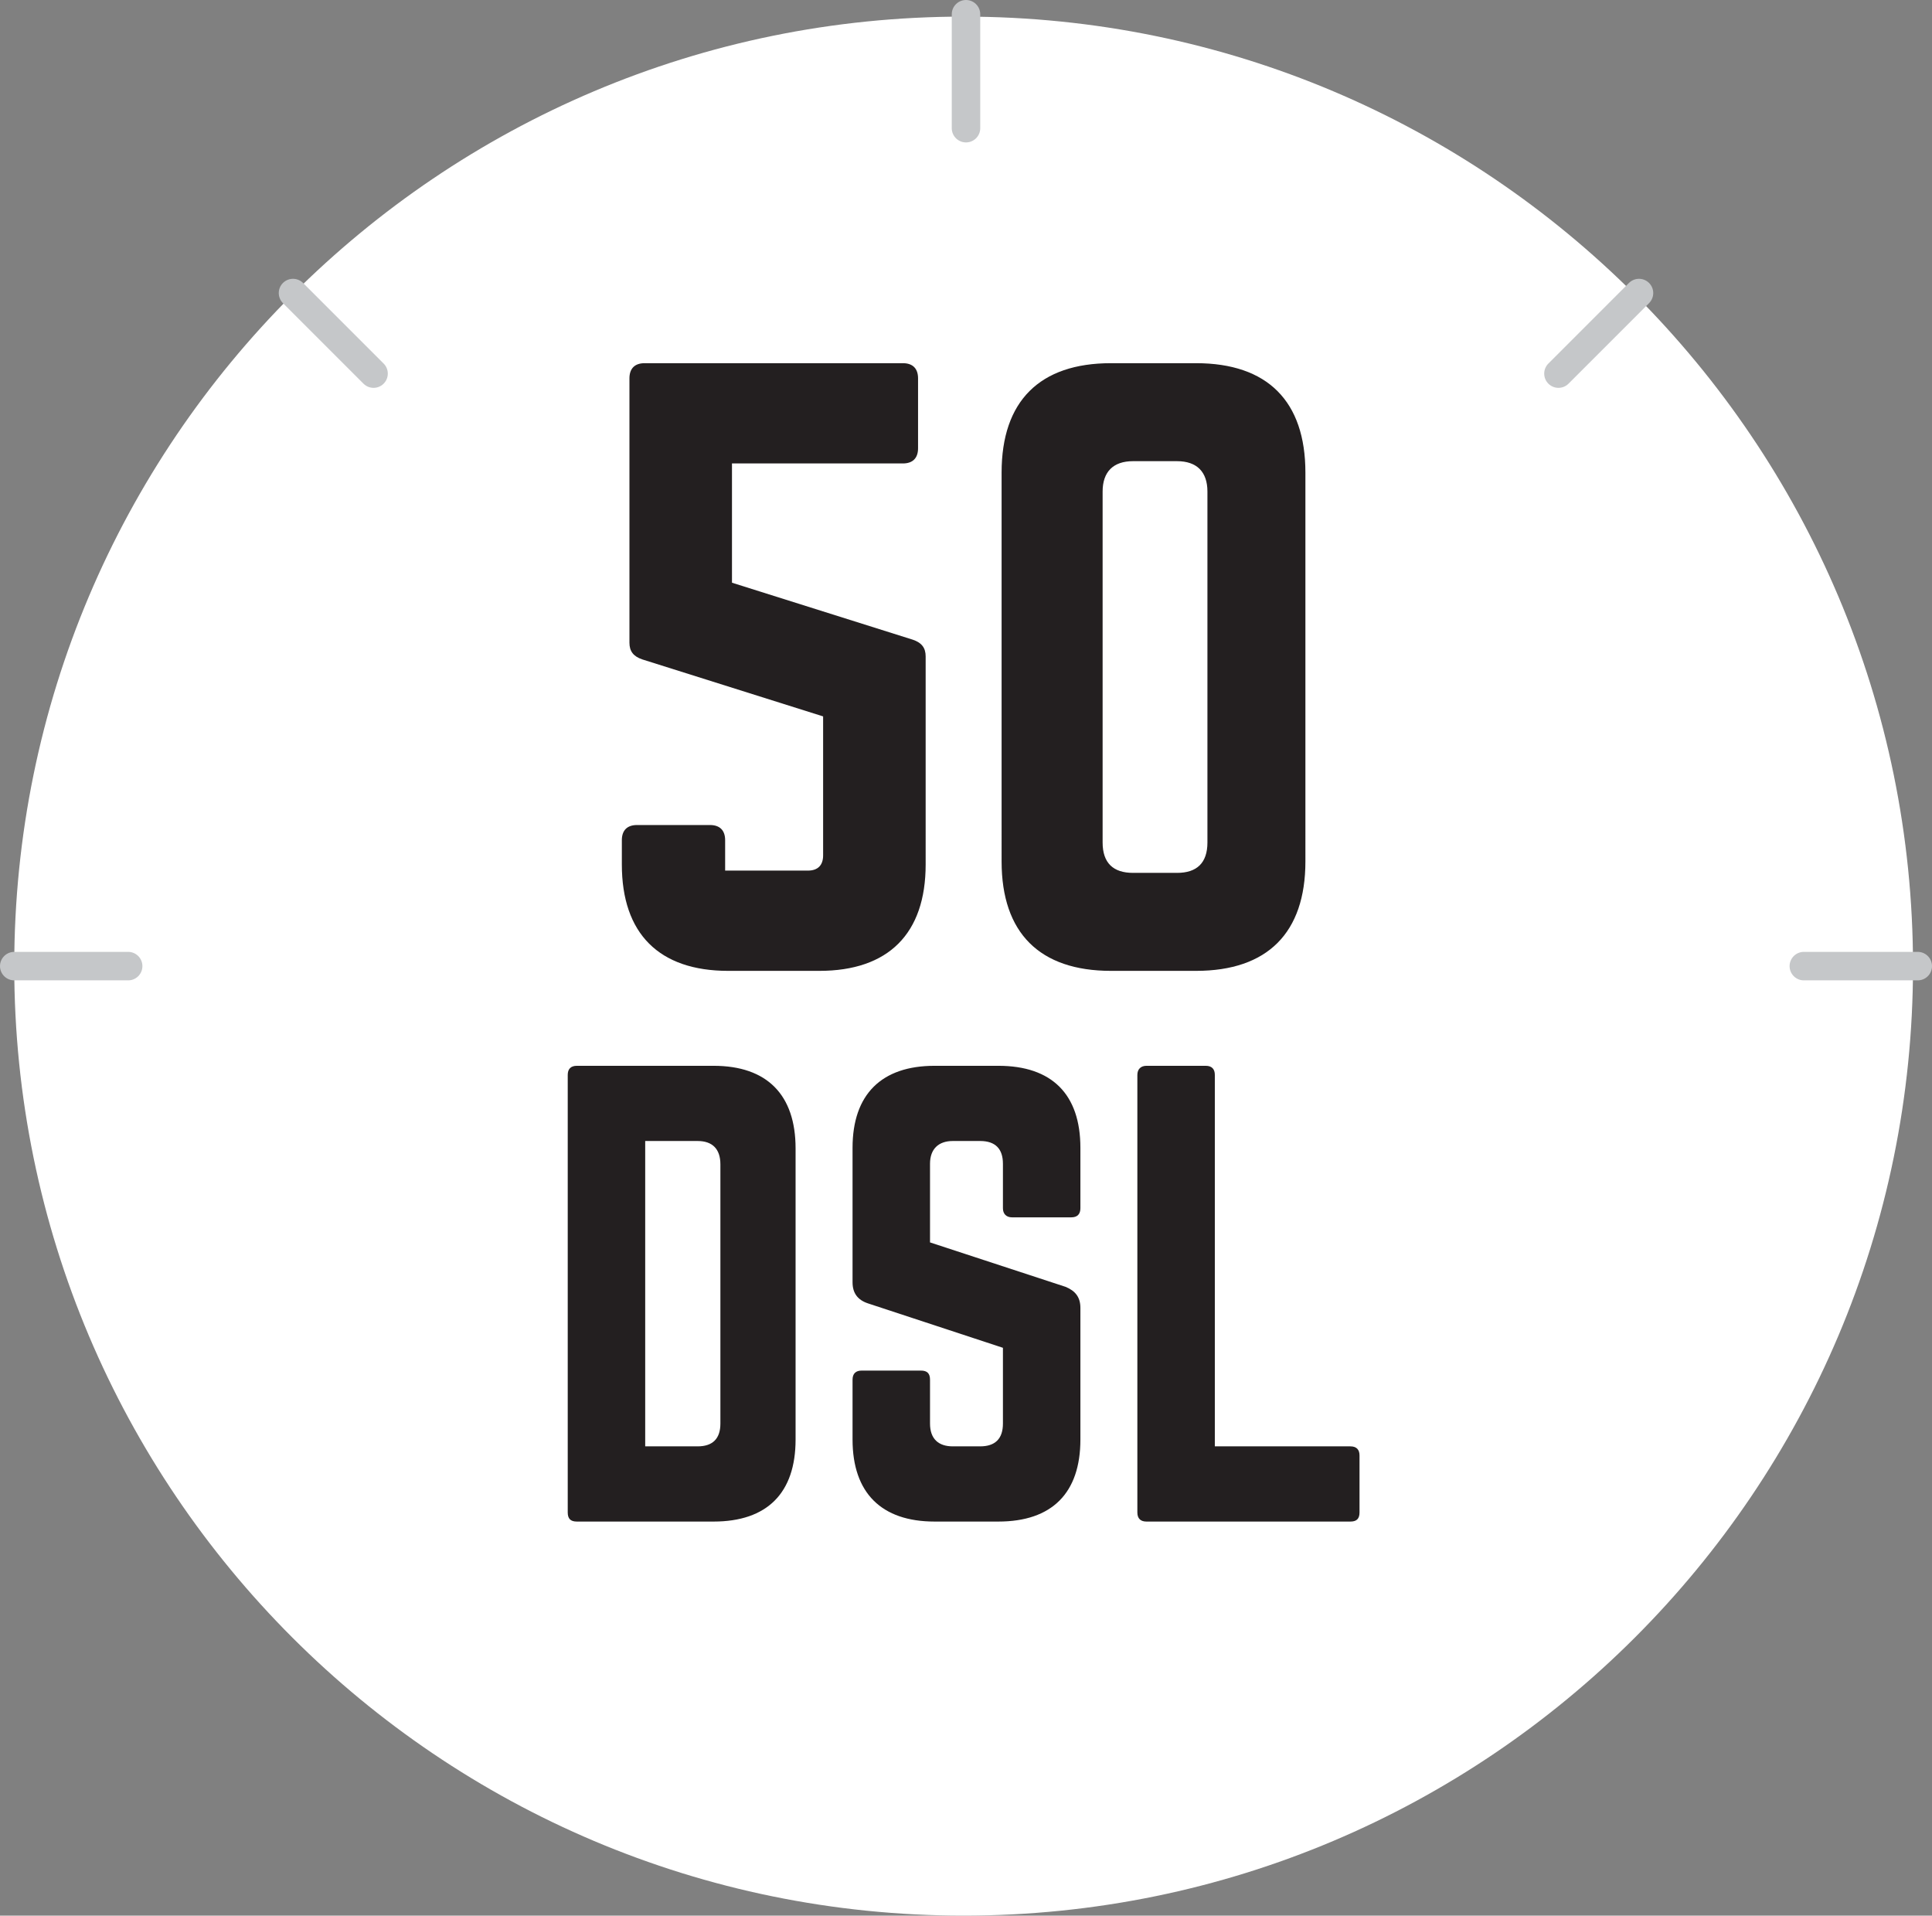
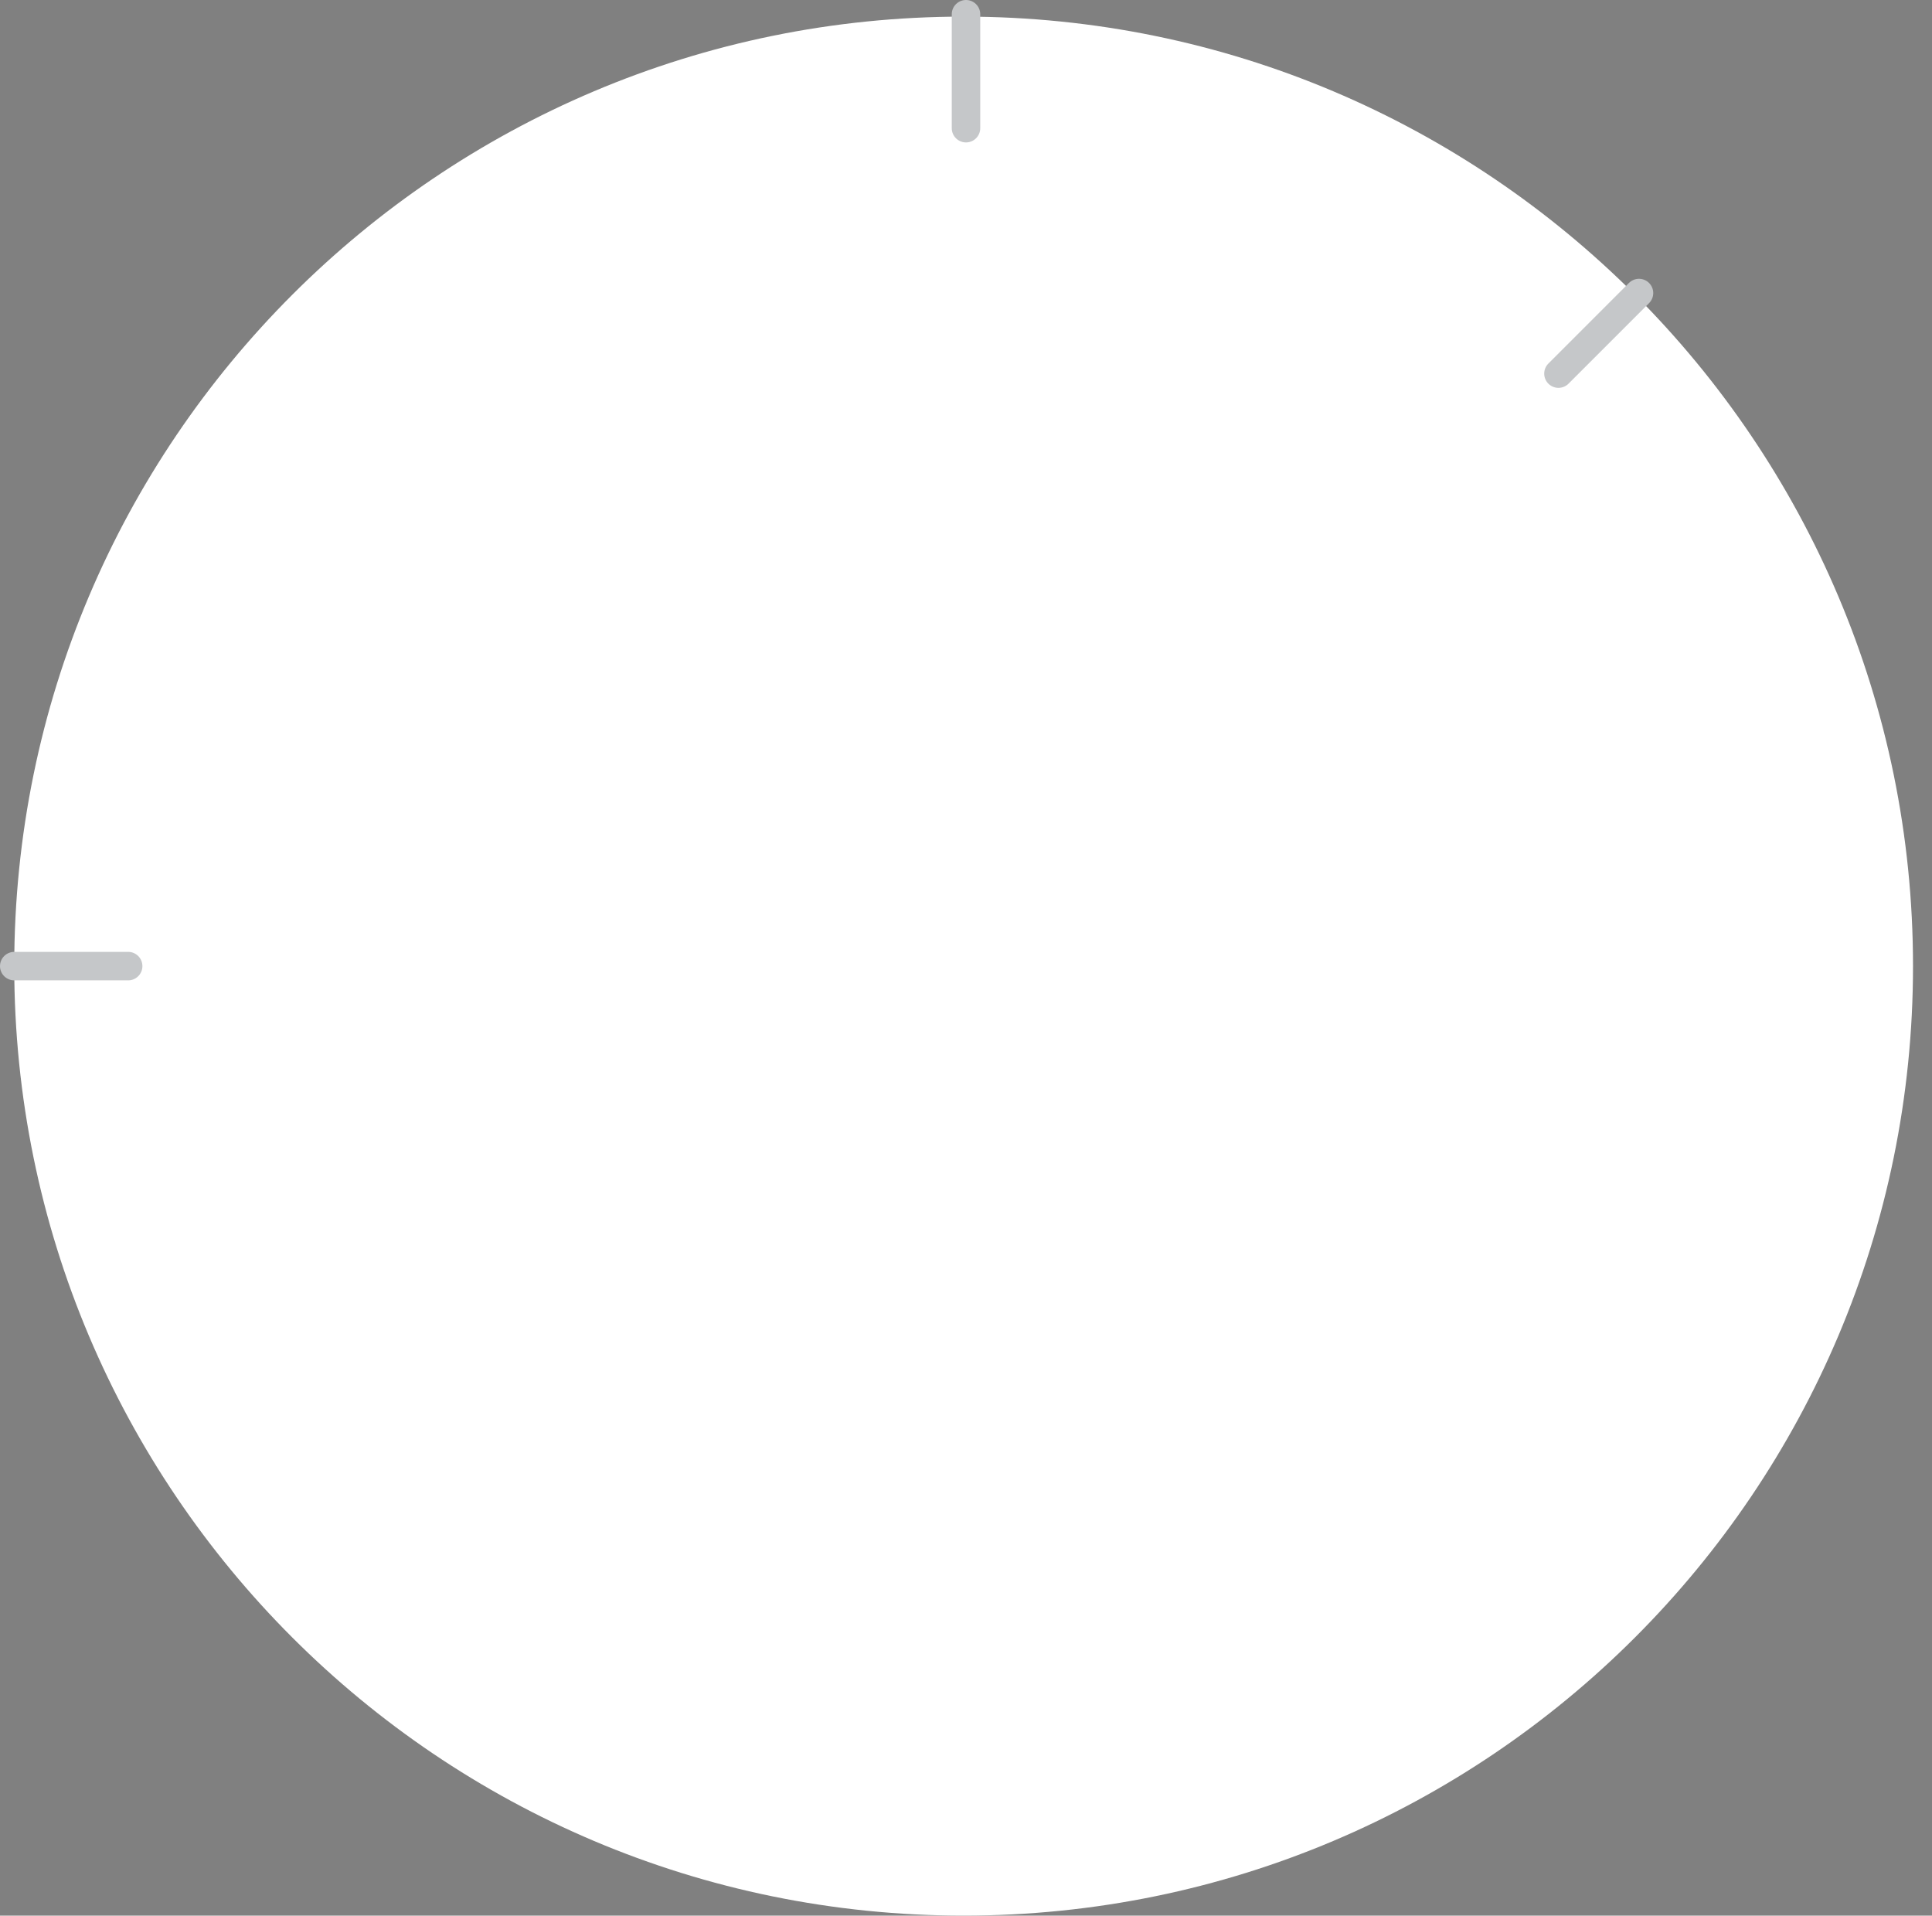
<svg xmlns="http://www.w3.org/2000/svg" xmlns:xlink="http://www.w3.org/1999/xlink" version="1.1" id="Layer_1" x="0px" y="0px" viewBox="0 0 203.5 201.75" style="enable-background:new 0 0 203.5 201.75;" xml:space="preserve">
  <rect x="0" y="0" width="203.5" height="201.75" fill="#808080" stroke="none" />
  <style type="text/css"> .st0{clip-path:url(#SVGID_2_);fill:#FFFFFF;} .st1{clip-path:url(#SVGID_2_);fill:none;stroke:#C5C7C9;stroke-width:3;stroke-linecap:round;} .st2{fill:none;stroke:#C5C7C9;stroke-width:3;stroke-linecap:round;} .st3{clip-path:url(#SVGID_4_);fill:none;stroke:#C5C7C9;stroke-width:3;stroke-linecap:round;} .st4{clip-path:url(#SVGID_6_);fill:#231F20;} </style>
  <g>
    <g>
      <defs>
        <rect id="SVGID_1_" width="203.5" height="201.75" />
      </defs>
      <clipPath id="SVGID_2_">
        <use xlink:href="#SVGID_1_" style="overflow:visible;" />
      </clipPath>
      <path class="st0" d="M101.5,201.75c55.228,0,100-44.771,100-100s-44.772-100-100-100s-100,44.771-100,100 S46.272,201.75,101.5,201.75" />
      <line class="st1" x1="1.5" y1="101.75" x2="13.5" y2="101.75" />
-       <line class="st1" x1="190" y1="101.75" x2="202" y2="101.75" />
    </g>
-     <line class="st2" x1="30.862" y1="30.863" x2="39.347" y2="39.348" />
    <g>
      <defs>
        <rect id="SVGID_3_" width="203.5" height="201.75" />
      </defs>
      <clipPath id="SVGID_4_">
        <use xlink:href="#SVGID_3_" style="overflow:visible;" />
      </clipPath>
      <line class="st3" x1="101.75" y1="1.5" x2="101.75" y2="13.5" />
    </g>
    <line class="st2" x1="172.638" y1="30.863" x2="164.153" y2="39.348" />
    <g>
      <defs>
-         <rect id="SVGID_5_" width="203.5" height="201.75" />
-       </defs>
+         </defs>
      <clipPath id="SVGID_6_">
        <use xlink:href="#SVGID_5_" style="overflow:visible;" />
      </clipPath>
      <path class="st4" d="M127.96,152.329h14.28c0.66,0,0.96,0.36,0.96,0.96v6c0,0.66-0.3,0.96-0.96,0.96h-21.48 c-0.6,0-0.96-0.3-0.96-0.96v-46.08c0-0.6,0.36-0.96,0.96-0.96H127c0.66,0,0.96,0.36,0.96,0.96V152.329z M98.44,112.249 c-5.58,0-8.64,3-8.64,8.64v14.16c0,1.14,0.54,1.86,1.62,2.22l14.22,4.68v7.98c0,1.62-0.84,2.4-2.4,2.4h-2.88 c-1.5,0-2.4-0.78-2.4-2.4v-4.62c0-0.66-0.3-0.96-0.96-0.96h-6.24c-0.6,0-0.96,0.3-0.96,0.96v6.3c0,5.64,3.06,8.64,8.64,8.64h6.72 c5.64,0,8.64-3,8.64-8.64v-13.86c0-1.14-0.54-1.8-1.56-2.22l-14.28-4.68v-8.28c0-1.56,0.9-2.4,2.4-2.4h2.88 c1.62,0,2.4,0.84,2.4,2.4v4.68c0,0.6,0.36,0.96,0.96,0.96h6.24c0.66,0,0.96-0.36,0.96-0.96v-6.36c0-5.64-3-8.64-8.64-8.64H98.44z M67.96,152.329v-32.16h5.52c1.56,0,2.4,0.84,2.4,2.46v27.3c0,1.62-0.84,2.4-2.4,2.4H67.96z M59.8,159.289 c0,0.66,0.3,0.96,0.96,0.96h14.4c5.64,0,8.64-3,8.64-8.64v-30.66c0-5.64-3-8.7-8.64-8.7h-14.4c-0.66,0-0.96,0.36-0.96,0.96 V159.289z" />
      <path class="st4" d="M119.34,91.93c-2.08,0-3.2-1.04-3.2-3.2V51.77c0-2.08,1.12-3.2,3.2-3.2h4.64c2.08,0,3.2,1.12,3.2,3.2v36.96 c0,2.16-1.12,3.2-3.2,3.2H119.34z M105.5,90.73c0,7.52,4,11.52,11.52,11.52h8.96c7.52,0,11.52-4,11.52-11.52V49.77 c0-7.52-4-11.52-11.52-11.52h-8.96c-7.52,0-11.52,4-11.52,11.52V90.73z M67.9,38.25c-1.04,0-1.6,0.56-1.6,1.6v27.84 c0,0.88,0.4,1.44,1.36,1.76l19.04,6v14.64c0,1.04-0.56,1.6-1.6,1.6h-8.72v-3.2c0-1.04-0.56-1.6-1.6-1.6H67.1 c-1.04,0-1.6,0.56-1.6,1.6v2.56c0,7.28,3.92,11.2,11.2,11.2h9.6c7.28,0,11.2-3.92,11.2-11.2V69.13c0-0.88-0.4-1.44-1.36-1.76 l-19.04-6V48.81h18c1.04,0,1.6-0.56,1.6-1.6v-7.36c0-1.04-0.56-1.6-1.6-1.6H67.9z" />
    </g>
  </g>
</svg>